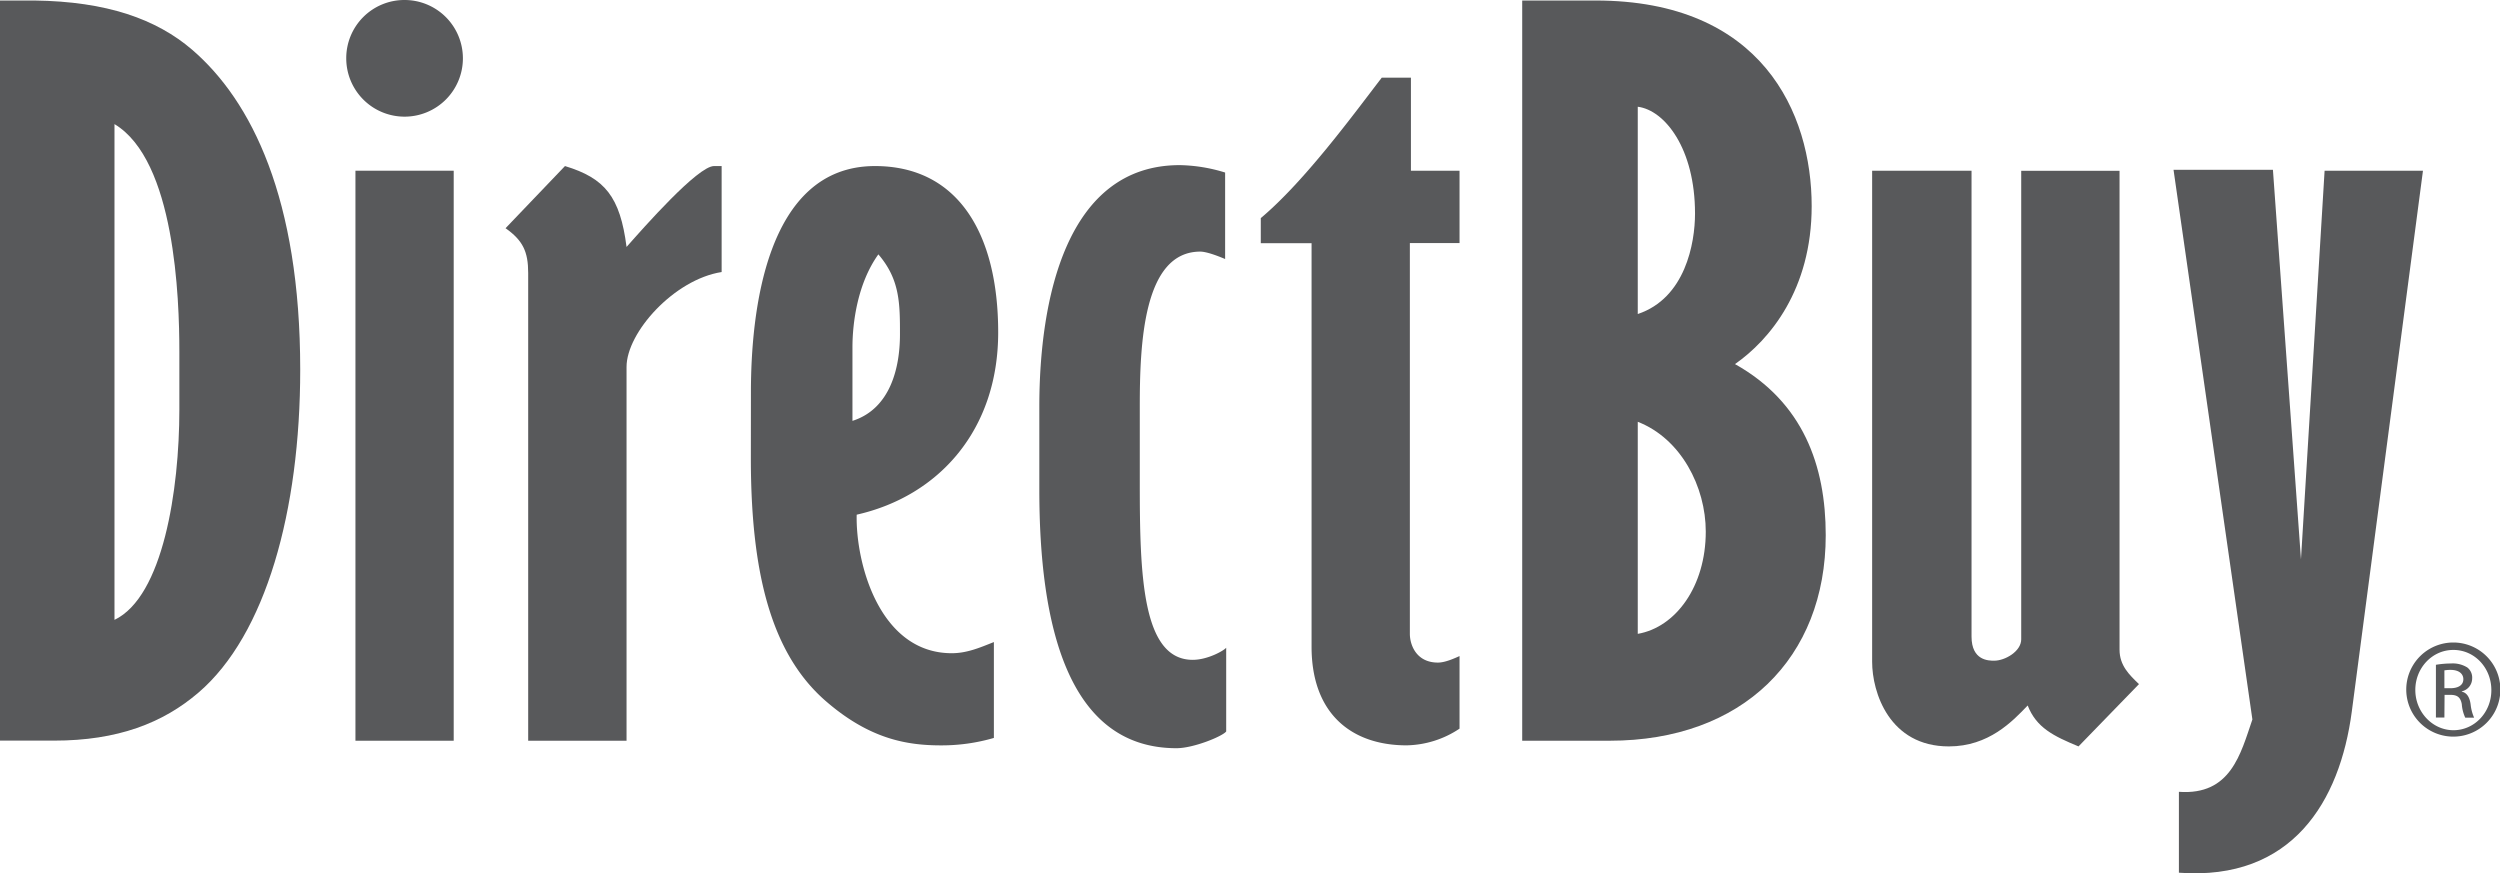
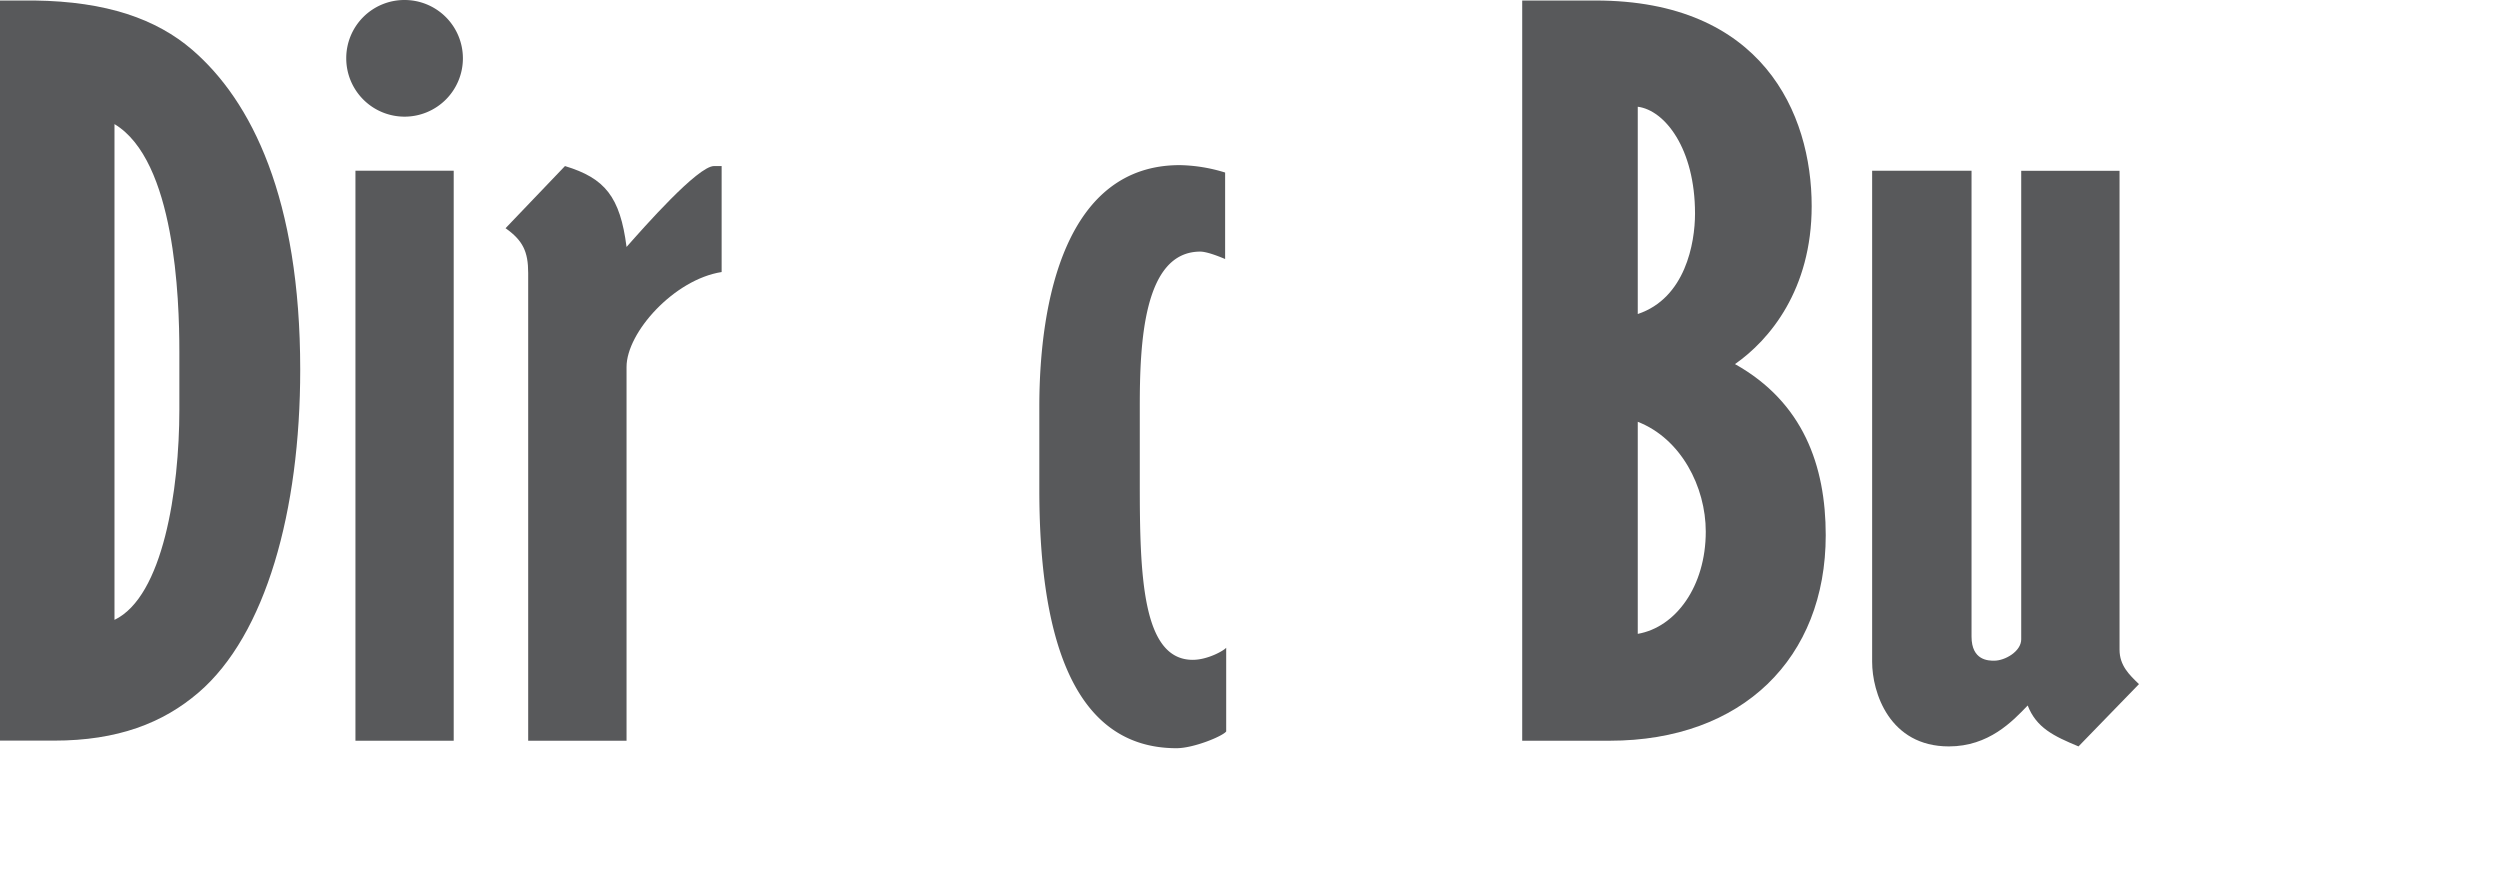
<svg xmlns="http://www.w3.org/2000/svg" id="Layer_1" data-name="Layer 1" viewBox="0 0 725.64 253.48">
  <defs>
    <style>.cls-1,.cls-2{fill:#58595b;}.cls-2{fill-rule:evenodd;}</style>
  </defs>
  <path class="cls-1" d="M36.27,179.66h10c21,.27,35.44,5.4,45.8,14.31,17.23,14.85,31.34,43.18,31.34,92.84,0,41-10,76.93-29.46,93.67-10.36,8.91-23.53,14-42,14H36.27Zm52.06,102c0-15.66-1.27-55.6-18.83-66.13V359.43c14.11-6.76,18.83-37.78,18.83-61Z" transform="translate(-36.27 -179.51)" />
  <rect class="cls-1" x="103.17" y="49.55" width="28.52" height="165.45" />
  <path class="cls-1" d="M200.26,227.71c11.6,3.52,16,8.91,17.87,23.48,5-5.66,20.68-23.48,25.39-23.48h2.21v30.76c-13.81,2.16-27.6,17.55-27.6,27.53V394.51H189.58V258.75c0-6.21-1.55-9.45-6.57-13Z" transform="translate(-36.27 -179.51)" />
-   <path class="cls-1" d="M254.23,293.3c0-22.41,4.07-65.59,36-65.59C314.41,227.71,326,247.4,326,276c0,28.34-17.24,47.51-41.07,52.9-.33,14,6.58,40.21,27.6,40.21,4.38,0,8.14-1.61,12.22-3.24V393.7a54,54,0,0,1-15.37,2.16c-10,0-20.69-1.89-33.23-12.69-16.31-14-21.94-38.06-21.94-70.7Zm29.47,8.37c11-3.51,13.79-15.39,13.79-25.1,0-8.92,0-15.94-6.27-23.23-6,8.37-7.52,19.7-7.52,27Z" transform="translate(-36.27 -179.51)" />
  <path class="cls-1" d="M337.94,297.61c0-31.31,7.83-70.17,40.76-70.17a46.85,46.85,0,0,1,13.17,2.15v25.1c-.63-.26-5-2.15-7.21-2.15-16.62,0-17.56,27-17.56,45.07v22.15c0,26.45.63,51.27,15.36,51.27,4.39,0,9.08-2.7,9.72-3.51v24.29c-.94,1.35-9.41,4.87-14.42,4.87-31.66,0-39.82-35.91-39.82-75Z" transform="translate(-36.27 -179.51)" />
-   <path class="cls-1" d="M402.22,242.82c12.85-10.8,27-30.23,35.11-40.76h8.47v27h14.11v21H445.49V363.47c0,3.24,1.88,8.36,8.14,8.36,2.2,0,5-1.33,6.28-1.89V391a28.46,28.46,0,0,1-15.36,4.85c-16,0-27.59-9.18-27.59-28.62V250.1H402.22Z" transform="translate(-36.27 -179.51)" />
  <path class="cls-2" d="M478.1,179.66h21.31c48.3,0,62.71,32.68,62.71,59.66,0,24.28-12.22,38.87-22.26,45.87,19.76,11.07,26.34,29.43,26.34,49.67,0,35.64-24.14,59.65-62.71,59.65H478.1Zm33.54,91c13.8-4.61,16.62-20.54,16.62-29.17,0-18.9-8.79-30-16.62-31Zm0,92.83c11-1.9,19.74-13.76,19.74-29.68,0-13-7.2-27-19.74-31.87Z" transform="translate(-36.27 -179.51)" />
  <path class="cls-2" d="M579.67,229.06h28.85V364.28c0,7,5,7,6.58,7,3.14,0,7.84-2.7,7.84-6.2v-136h28.54v139c0,4.6,2.82,7.29,5.64,10l-17.55,18.08c-7.22-3-12.22-5.4-14.75-11.88-4.39,4.59-11.29,11.88-22.88,11.88-17.25,0-22.27-15.65-22.27-24.55Z" transform="translate(-36.27 -179.51)" />
-   <path class="cls-2" d="M667.15,228.79H696l8.14,113.08L711,229.06h28.55L718.88,386.14c-3.45,25.92-17.24,49.1-50.17,46.68V409.34c15.06,1.08,17.9-11,21.33-21Z" transform="translate(-36.27 -179.51)" />
  <path class="cls-1" d="M153.7,179.51a16.93,16.93,0,1,1-16.93,17,16.88,16.88,0,0,1,16.93-17" transform="translate(-36.27 -179.51)" />
-   <path class="cls-1" d="M748.39,366a13.66,13.66,0,1,1-.06,0Zm-.06,2.16c-6.05,0-11,5.19-11,11.61s5,11.69,11.07,11.69,11-5.14,11-11.63-4.88-11.67-11-11.67Zm-2.56,19.62h-2.46V372.47a26.62,26.62,0,0,1,4.35-.38,8,8,0,0,1,4.76,1.16,3.69,3.69,0,0,1,1.41,3.18,3.84,3.84,0,0,1-3,3.74v.11c1.34.25,2.27,1.48,2.56,3.73a12.93,12.93,0,0,0,1,3.8h-2.57a11.15,11.15,0,0,1-1-3.92c-.37-2-1.33-2.69-3.29-2.69h-1.71Zm0-8.51h1.76c2,0,3.74-.72,3.74-2.62,0-1.34-1-2.7-3.74-2.7a10.16,10.16,0,0,0-1.76.14Z" transform="translate(-36.27 -179.51)" />
</svg>